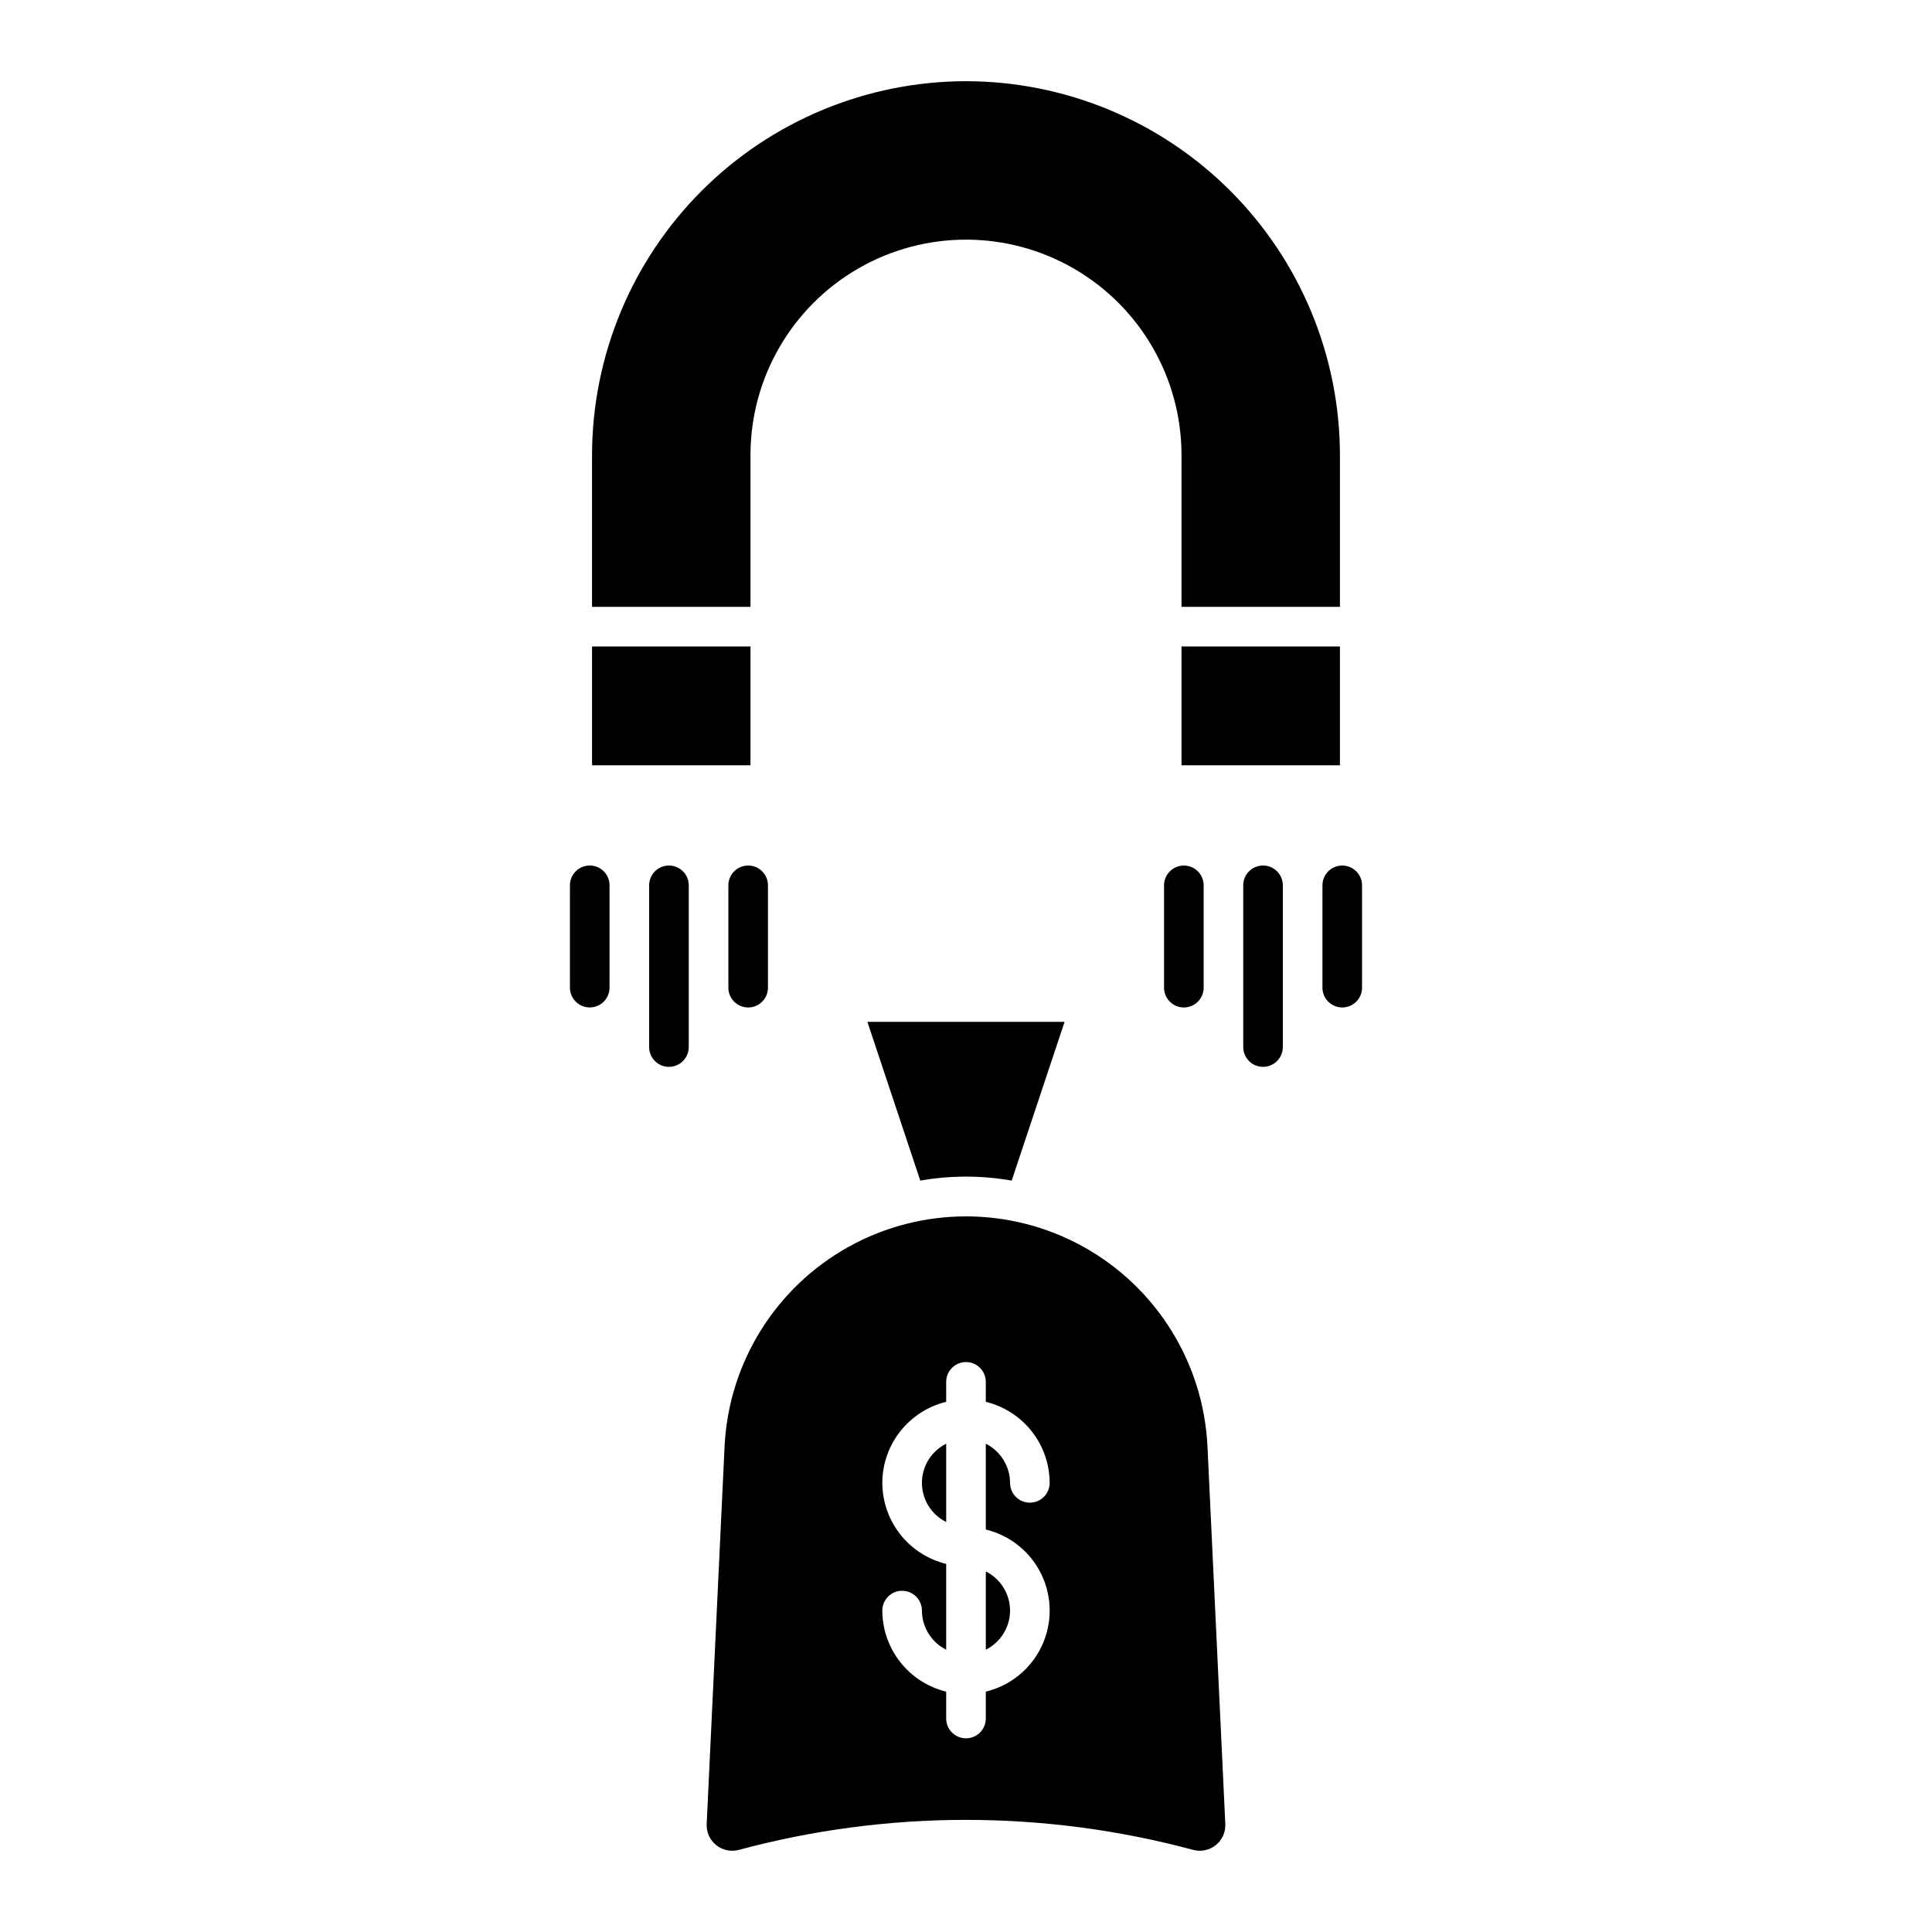
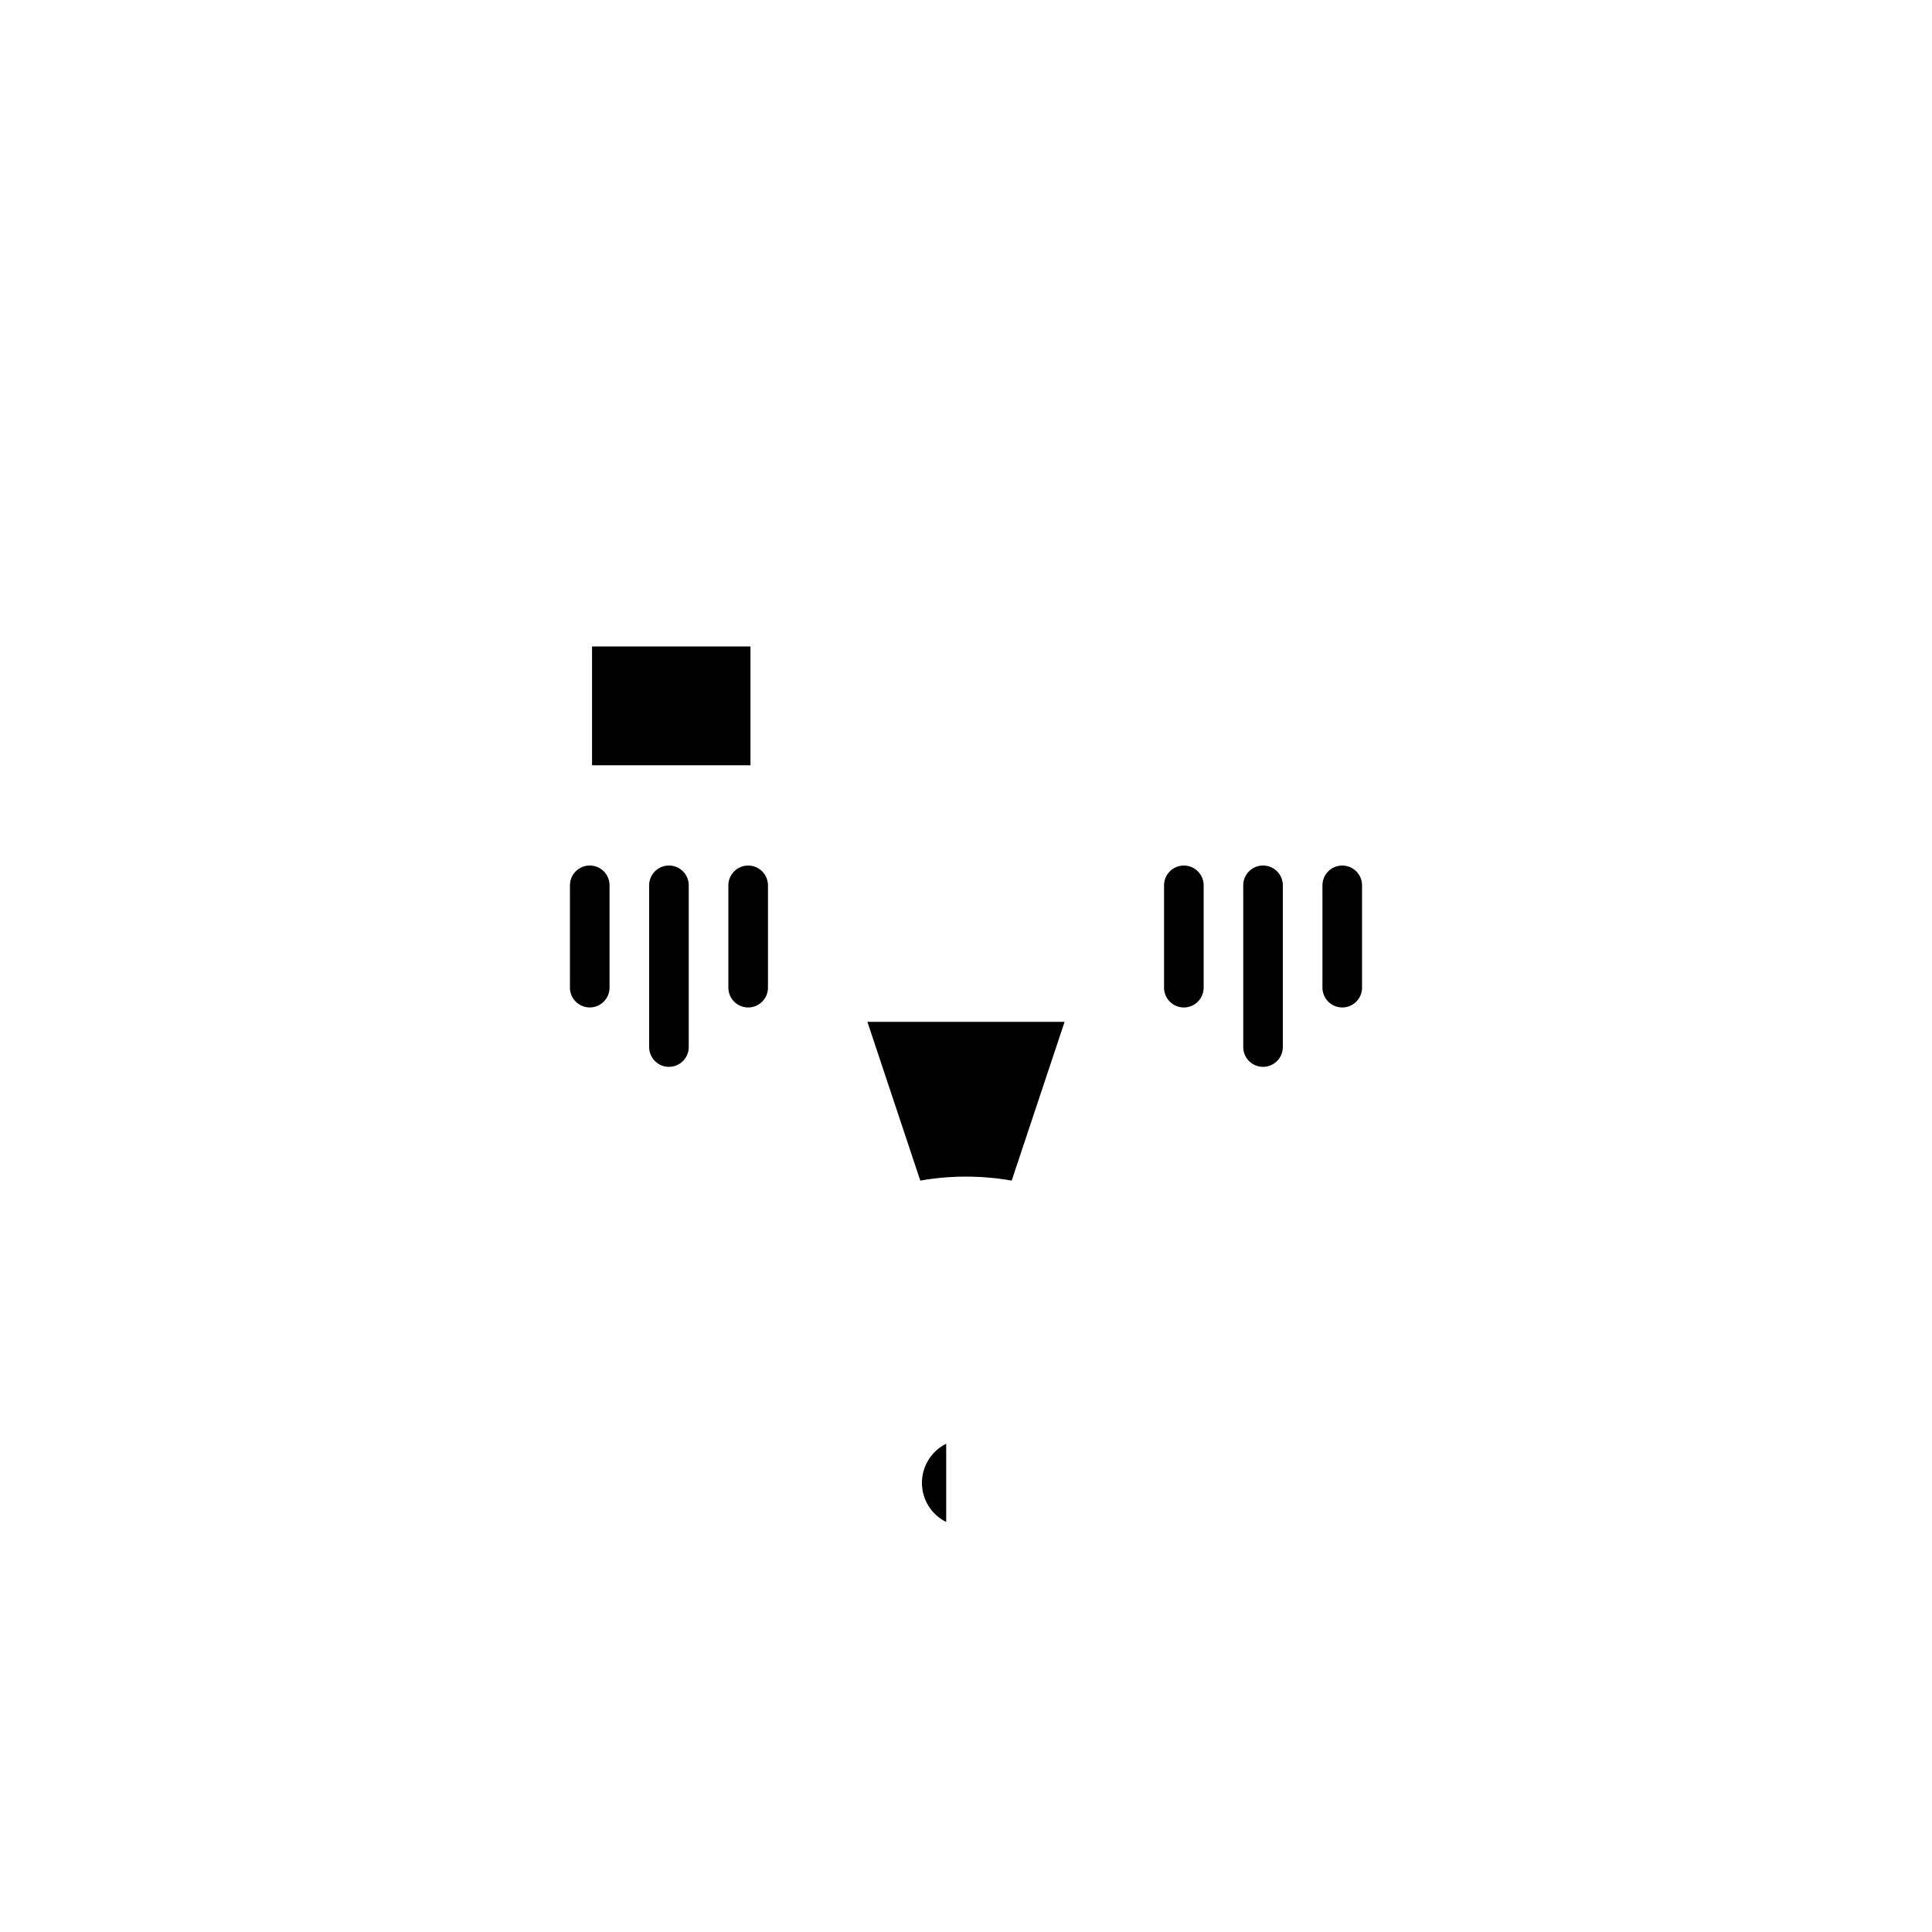
<svg xmlns="http://www.w3.org/2000/svg" fill="#000000" width="800px" height="800px" version="1.1" viewBox="144 144 512 512">
  <g>
-     <path d="m457.11 315.32h41.984v31.488h-41.984z" />
-     <path d="m400 165.52c-26.277 0.023-51.473 10.473-70.051 29.051-18.578 18.582-29.027 43.777-29.051 70.051v40.199h41.984v-40.199c0-20.402 10.887-39.258 28.559-49.461 17.672-10.203 39.441-10.203 57.113 0 17.672 10.203 28.559 29.059 28.559 49.461v40.199h41.984v-40.199c-0.023-26.273-10.473-51.469-29.051-70.051-18.578-18.578-43.773-29.027-70.047-29.051z" />
    <path d="m300.9 315.32h41.984v31.488h-41.984z" />
    <path d="m316.03 378.62v42.859c0 2.898 2.348 5.246 5.246 5.246 2.898 0 5.25-2.348 5.25-5.246v-42.859c0-2.898-2.352-5.25-5.25-5.25-2.898 0-5.246 2.352-5.246 5.25z" />
    <path d="m295.04 378.62v27.117-0.004c0 2.898 2.348 5.25 5.246 5.25 2.898 0 5.25-2.352 5.25-5.25v-27.113c0-2.898-2.352-5.25-5.25-5.25-2.898 0-5.246 2.352-5.246 5.25z" />
    <path d="m347.52 405.74v-27.113c0-2.898-2.352-5.25-5.25-5.25-2.898 0-5.246 2.352-5.246 5.25v27.117-0.004c0 2.898 2.348 5.25 5.246 5.25 2.898 0 5.25-2.352 5.25-5.25z" />
    <path d="m473.47 378.62v42.859c0 2.898 2.348 5.246 5.246 5.246s5.246-2.348 5.246-5.246v-42.859c0-2.898-2.348-5.25-5.246-5.25s-5.246 2.352-5.246 5.25z" />
    <path d="m462.98 405.74v-27.113c0-2.898-2.352-5.25-5.25-5.25-2.898 0-5.246 2.352-5.246 5.25v27.117-0.004c0 2.898 2.348 5.25 5.246 5.25 2.898 0 5.25-2.352 5.25-5.25z" />
    <path d="m499.71 410.99c1.391 0 2.727-0.555 3.711-1.539s1.535-2.316 1.535-3.711v-27.113c0-2.898-2.348-5.25-5.246-5.25-2.898 0-5.25 2.352-5.25 5.25v27.117-0.004c0 1.395 0.555 2.727 1.539 3.711s2.32 1.539 3.711 1.539z" />
    <path d="m412.11 456.87 14.016-42.074h-52.258l14.016 42.074h0.004c8.012-1.406 16.211-1.406 24.223 0z" />
-     <path d="m411.68 570.82c-0.016-4.394-2.5-8.406-6.43-10.375v20.746c3.926-1.969 6.414-5.977 6.43-10.371z" />
    <path d="m394.75 526.6c-3.938 1.957-6.43 5.973-6.43 10.371s2.492 8.418 6.43 10.375z" />
-     <path d="m331.28 627.38c-0.105 2.16 0.832 4.242 2.516 5.594 1.688 1.355 3.918 1.824 6.008 1.262 39.43-10.598 80.957-10.598 120.39 0 2.09 0.562 4.32 0.094 6.008-1.262 1.684-1.352 2.621-3.434 2.516-5.594l-4.723-100.03c-1.059-22.133-13.484-42.145-32.848-52.918-19.363-10.77-42.918-10.77-62.281 0-19.363 10.773-31.789 30.785-32.848 52.918zm46.543-90.406c0.016-4.957 1.688-9.766 4.758-13.66 3.066-3.891 7.352-6.644 12.168-7.816v-5.289c0-2.898 2.352-5.25 5.25-5.25s5.246 2.352 5.246 5.25v5.289c4.816 1.172 9.102 3.926 12.168 7.816 3.07 3.894 4.742 8.703 4.758 13.66 0 2.898-2.352 5.246-5.25 5.246s-5.246-2.348-5.246-5.246c-0.016-4.394-2.504-8.406-6.43-10.375v22.746-0.004c6.481 1.559 11.91 5.957 14.777 11.973 2.867 6.012 2.867 13 0 19.016-2.867 6.012-8.297 10.41-14.777 11.969v7.125c0 2.898-2.348 5.25-5.246 5.25s-5.25-2.352-5.25-5.25v-7.125c-4.816-1.172-9.102-3.926-12.168-7.816-3.07-3.894-4.742-8.703-4.758-13.66 0-2.898 2.352-5.246 5.25-5.246 2.898 0 5.246 2.348 5.246 5.246 0.02 4.394 2.504 8.402 6.43 10.371v-22.746c-4.816-1.172-9.102-3.922-12.168-7.816-3.07-3.891-4.742-8.699-4.758-13.656z" />
  </g>
</svg>